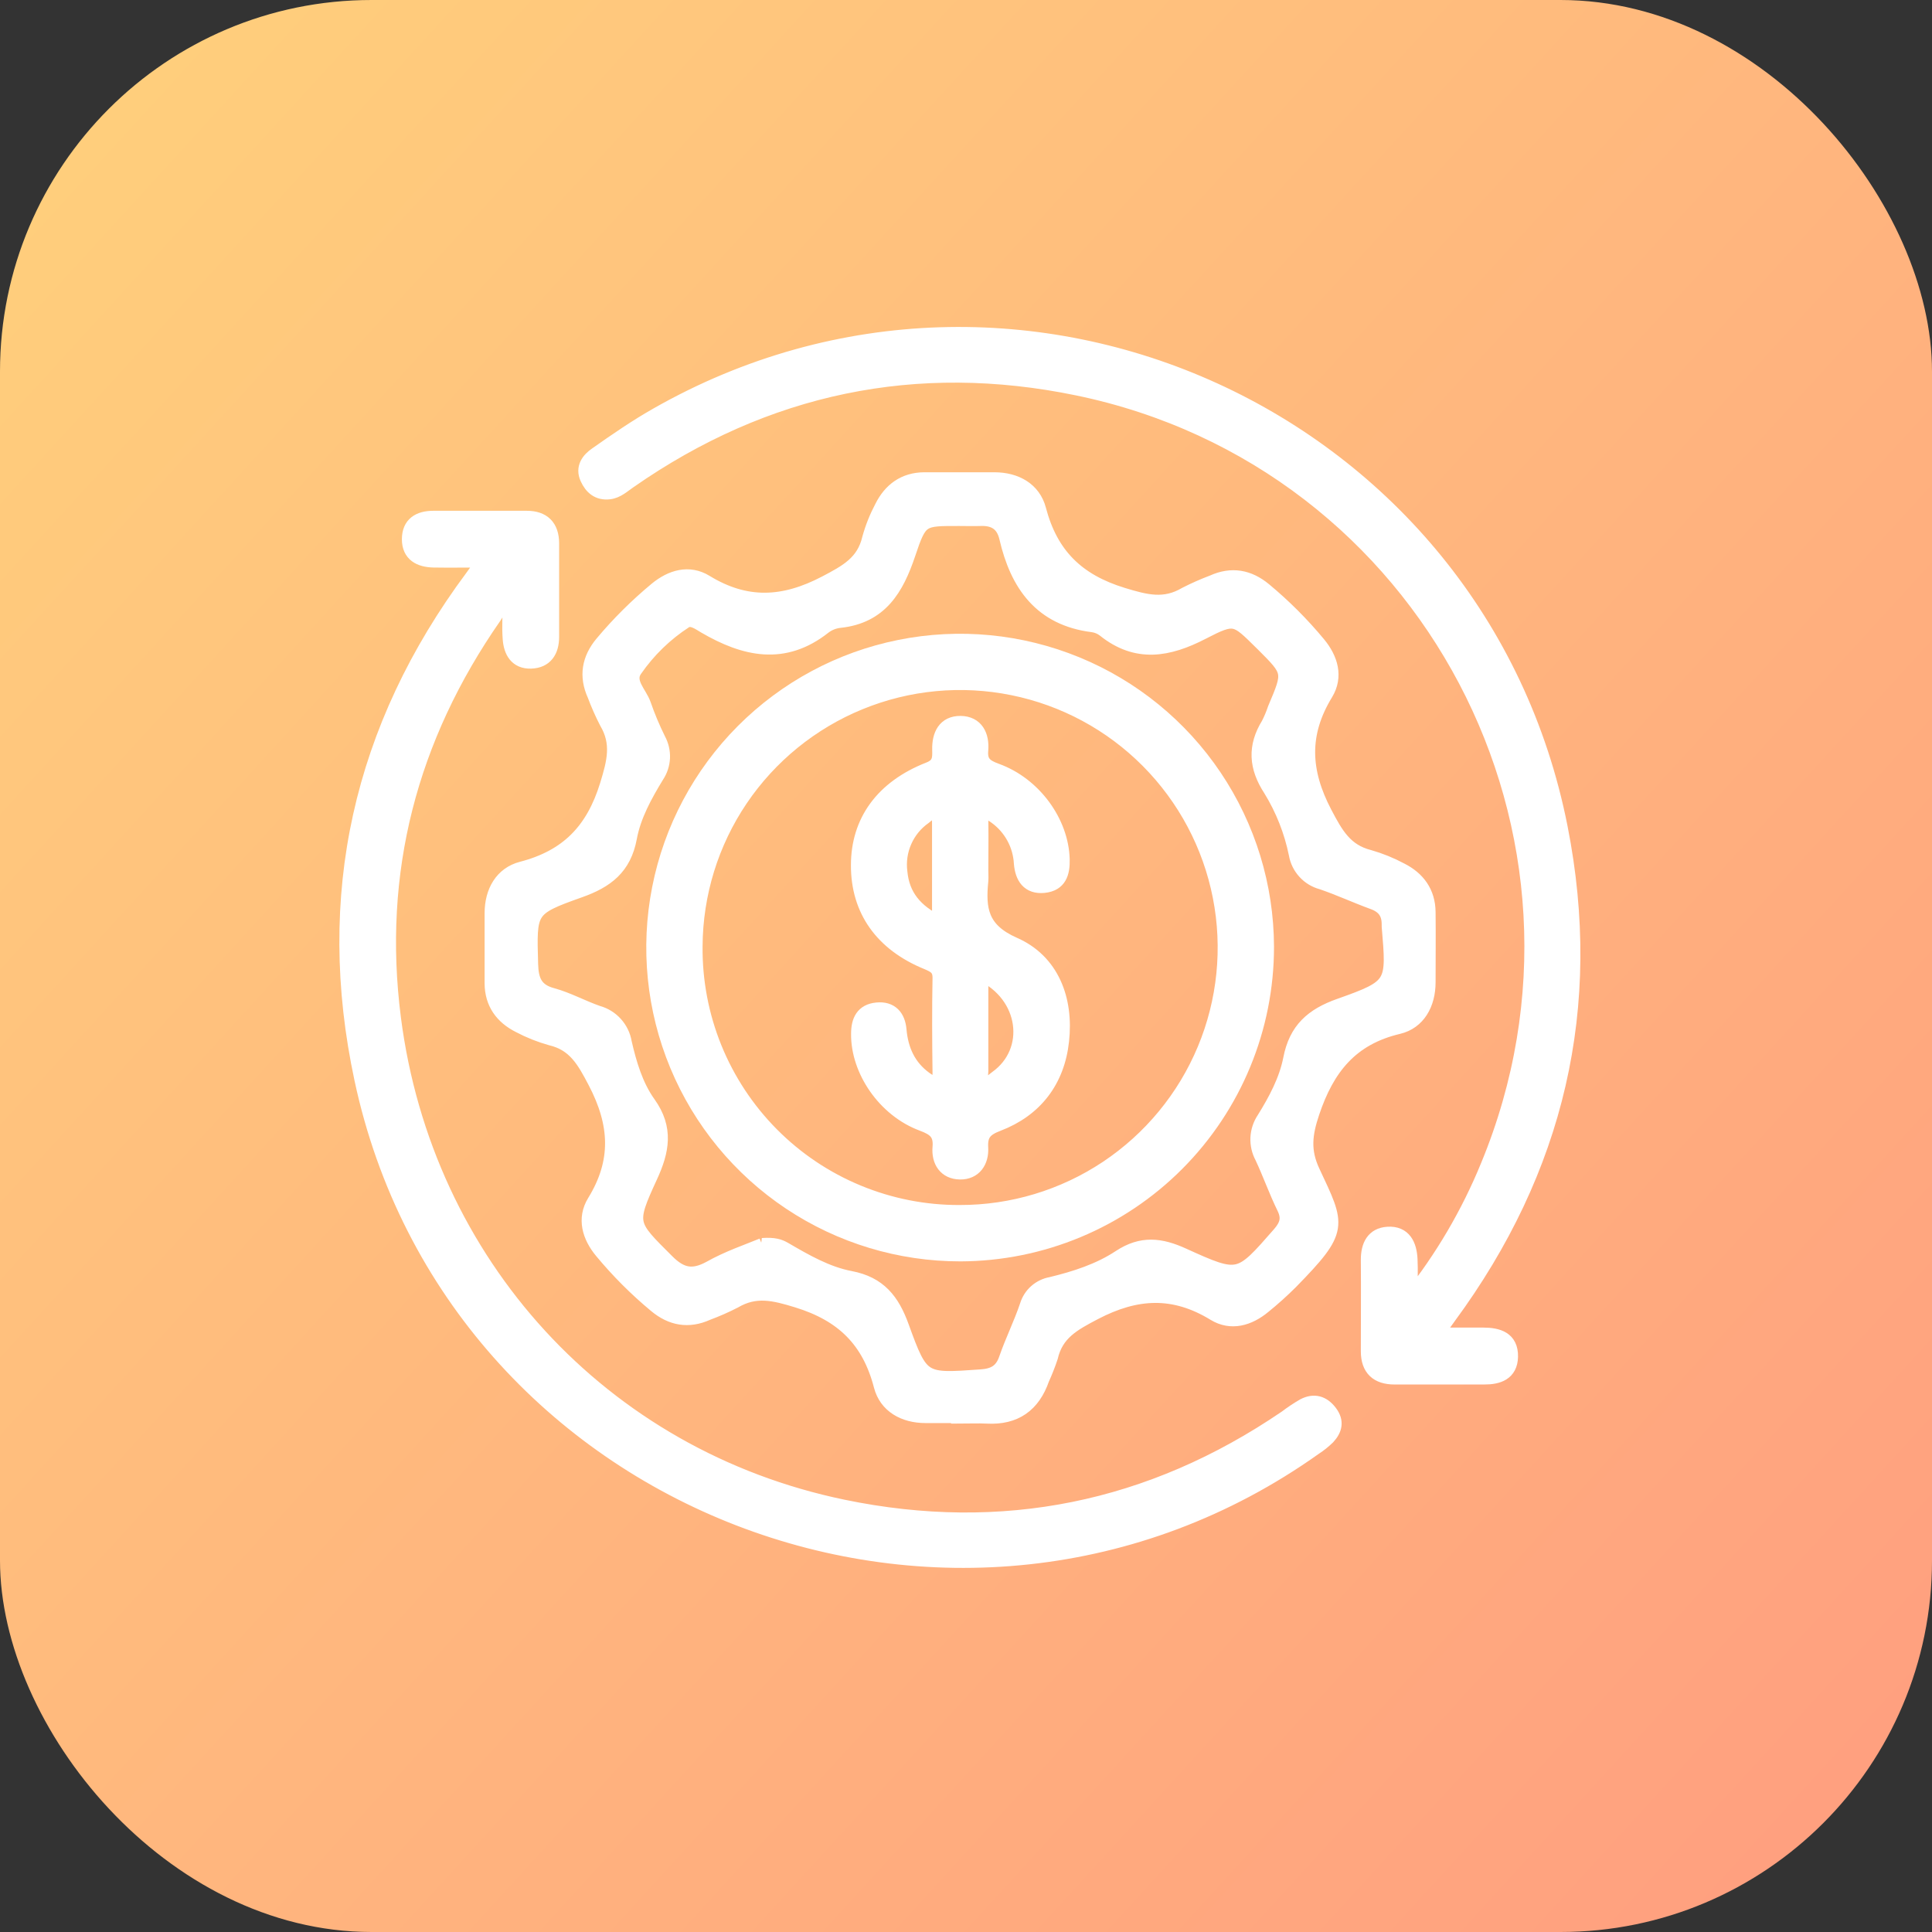
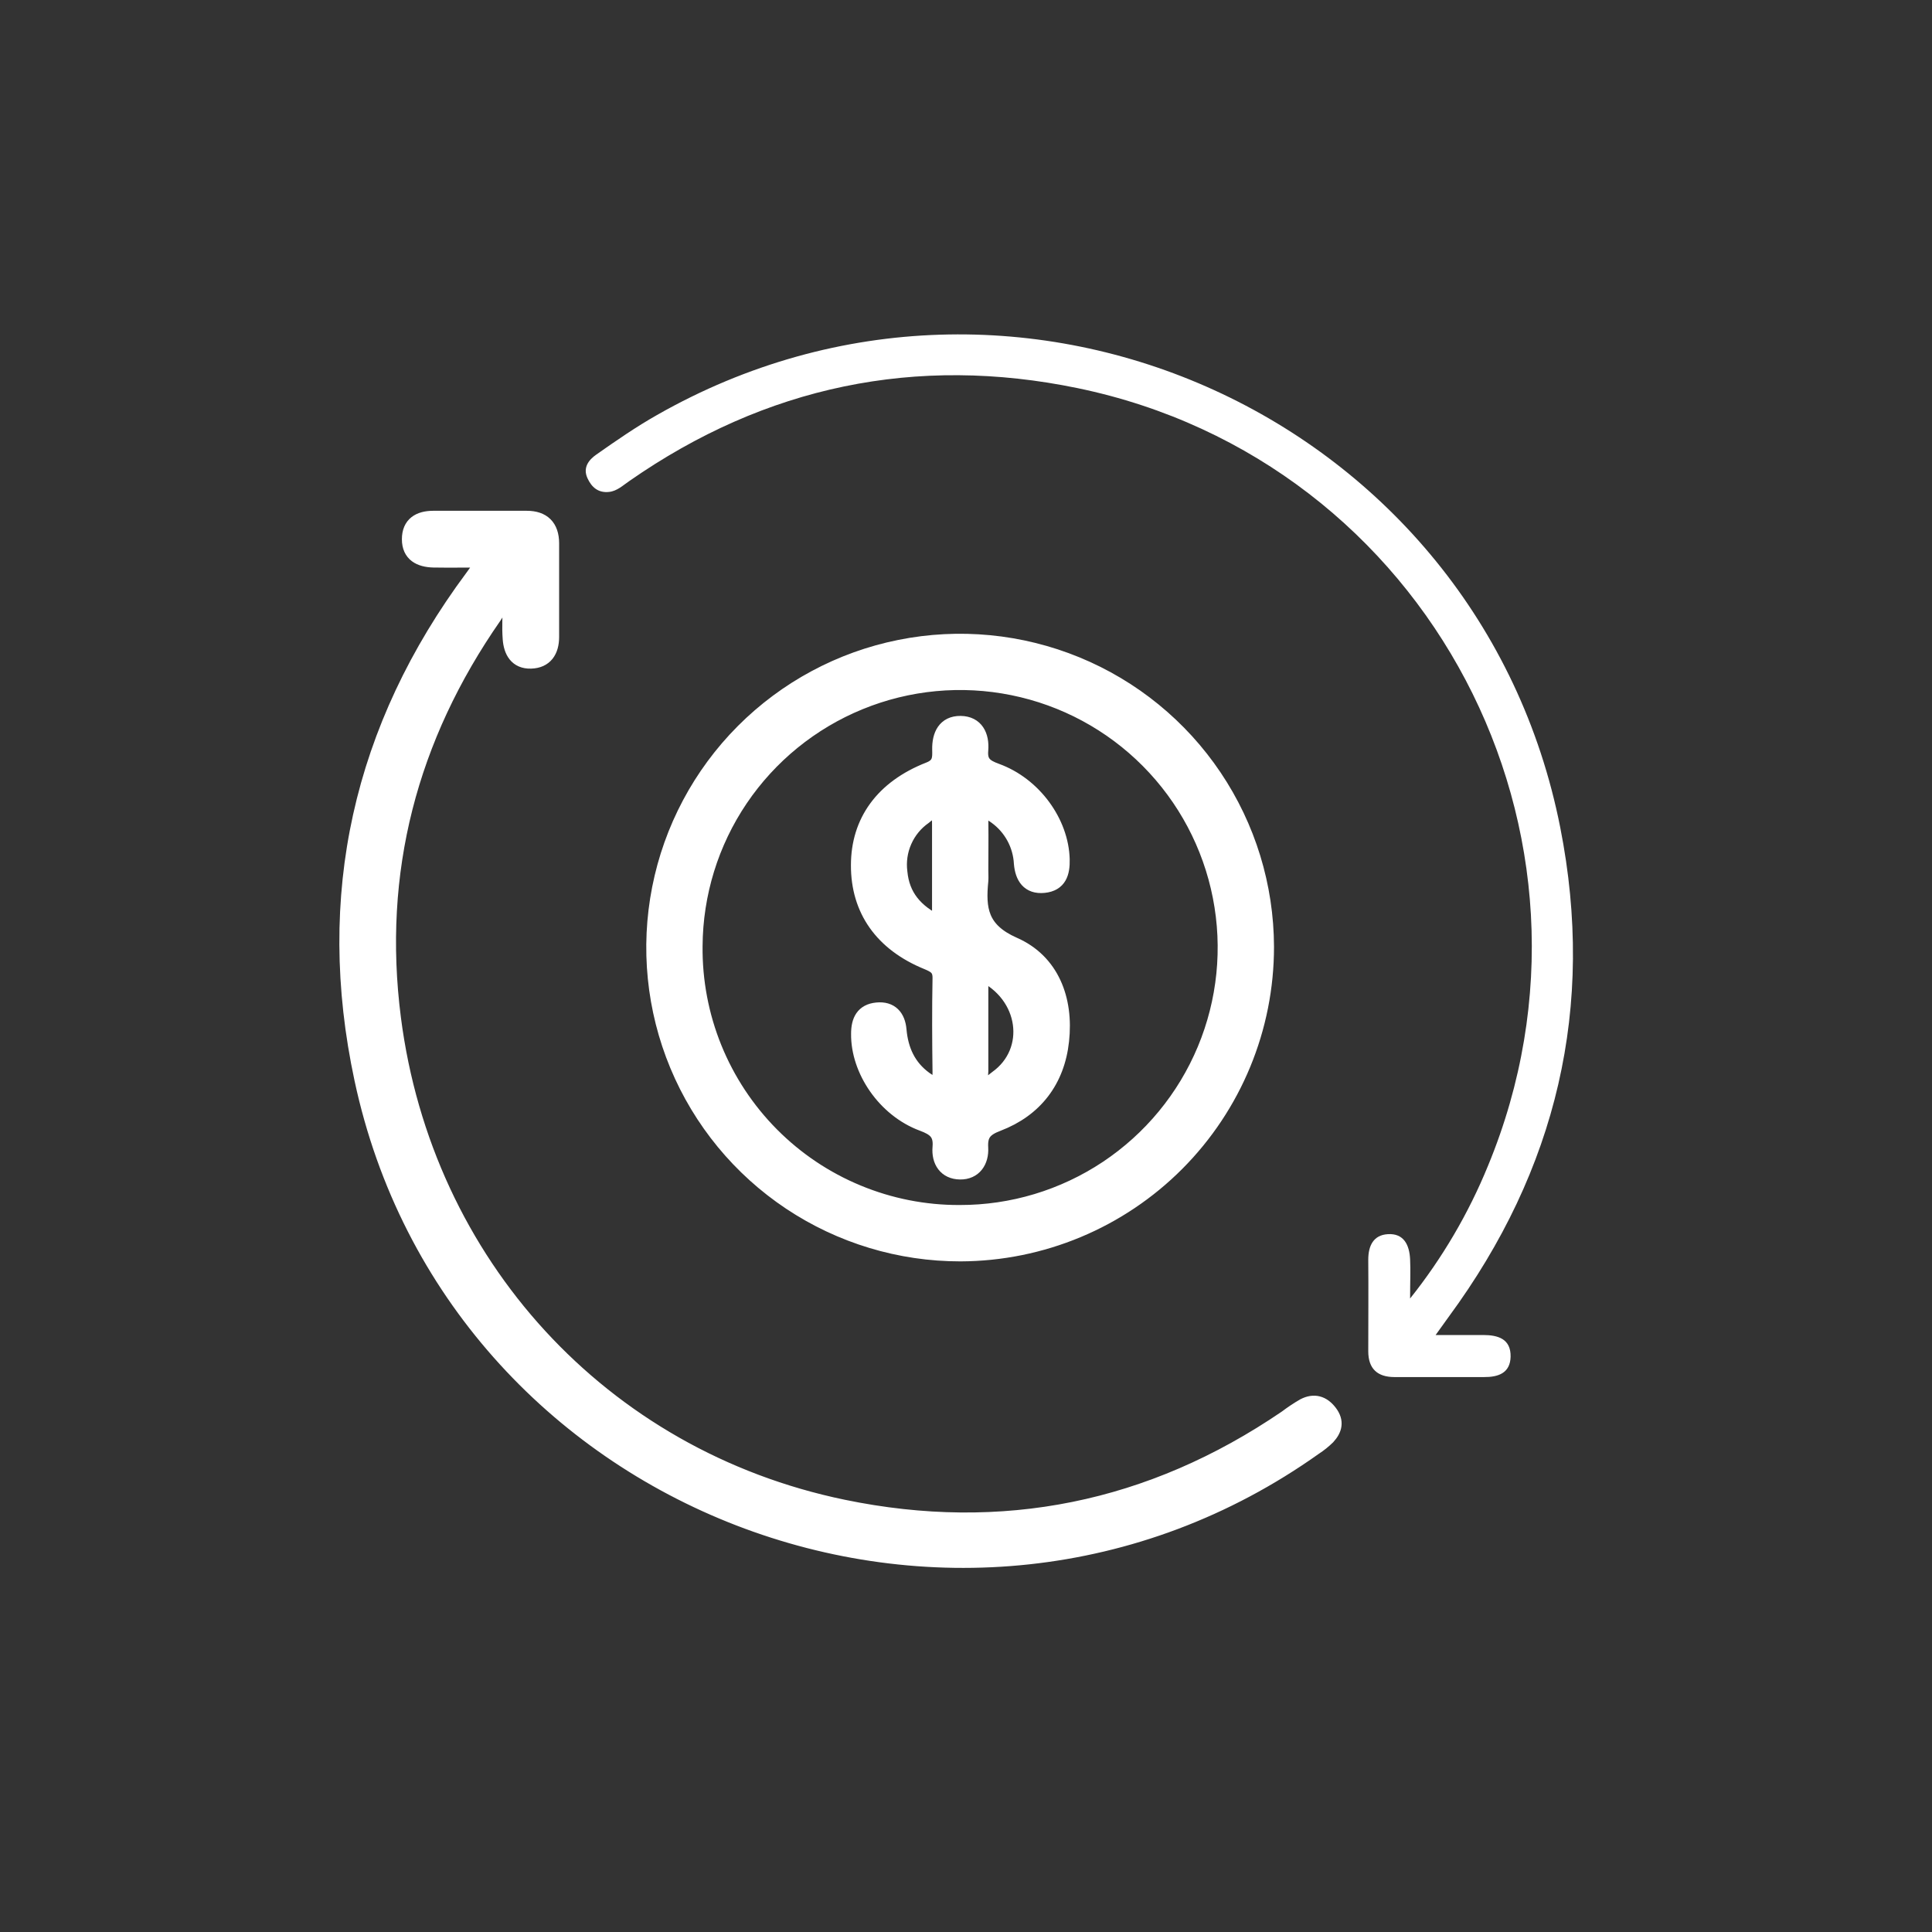
<svg xmlns="http://www.w3.org/2000/svg" width="52" height="52" viewBox="0 0 52 52" fill="none">
  <rect x="0" y="0" width="52" height="52" fill="#333333" stroke="none" />
-   <rect width="52" height="52" rx="10" fill="url(#paint0_linear_396_385)" />
  <mask id="path-2-outside-1_396_385" maskUnits="userSpaceOnUse" x="8.334" y="8" width="35" height="35" fill="black">
    <rect fill="white" x="8.334" y="8" width="35" height="35" />
    <path d="M25.828 38.102C25.522 38.102 25.216 38.102 24.912 38.102C24.329 38.102 23.855 37.83 23.717 37.3C23.399 36.073 22.686 35.374 21.46 34.997C20.834 34.805 20.337 34.68 19.764 35.017C19.528 35.138 19.285 35.245 19.037 35.337C18.531 35.566 18.071 35.482 17.652 35.132C17.123 34.693 16.637 34.206 16.198 33.677C15.866 33.276 15.726 32.798 16.001 32.349C16.671 31.261 16.614 30.25 16.025 29.122C15.725 28.549 15.476 28.091 14.825 27.938C14.531 27.856 14.247 27.742 13.978 27.6C13.52 27.371 13.247 27 13.243 26.469C13.243 25.839 13.243 25.209 13.243 24.581C13.243 23.997 13.515 23.526 14.044 23.389C15.274 23.069 15.968 22.358 16.346 21.127C16.538 20.501 16.667 20.004 16.329 19.433C16.207 19.195 16.099 18.951 16.006 18.702C15.777 18.196 15.859 17.736 16.209 17.316C16.649 16.79 17.137 16.305 17.665 15.867C18.066 15.535 18.543 15.394 18.992 15.669C20.08 16.335 21.092 16.285 22.22 15.694C22.793 15.393 23.251 15.148 23.404 14.494C23.485 14.201 23.598 13.918 23.741 13.649C23.97 13.191 24.341 12.916 24.873 12.911C25.503 12.911 26.133 12.911 26.762 12.911C27.346 12.911 27.817 13.183 27.956 13.713C28.278 14.937 28.987 15.638 30.216 16.015C30.842 16.206 31.339 16.337 31.912 15.999C32.149 15.878 32.393 15.77 32.643 15.676C33.148 15.447 33.608 15.53 34.029 15.879C34.557 16.317 35.044 16.804 35.482 17.333C35.815 17.734 35.955 18.211 35.682 18.661C35.018 19.748 35.063 20.759 35.656 21.888C35.958 22.461 36.207 22.912 36.856 23.075C37.149 23.159 37.432 23.274 37.701 23.418C38.159 23.647 38.434 24.02 38.439 24.549C38.446 25.179 38.439 25.808 38.439 26.438C38.439 27.02 38.167 27.507 37.637 27.632C36.358 27.934 35.718 28.74 35.315 29.943C35.118 30.53 35.066 30.974 35.327 31.533C36.014 33.004 36.128 33.08 34.736 34.504C34.506 34.733 34.265 34.95 34.013 35.154C33.613 35.487 33.135 35.627 32.686 35.352C31.598 34.687 30.587 34.736 29.457 35.327C28.884 35.628 28.426 35.873 28.274 36.528C28.208 36.727 28.131 36.921 28.045 37.111C27.801 37.813 27.32 38.157 26.569 38.117C26.322 38.104 26.073 38.117 25.826 38.117L25.828 38.102ZM20.518 33.521C20.84 33.5 20.976 33.547 21.114 33.627C21.676 33.954 22.252 34.287 22.885 34.407C23.662 34.555 24.014 35.008 24.269 35.713C24.802 37.186 24.835 37.167 26.404 37.057C26.748 37.033 26.966 36.92 27.084 36.575C27.251 36.091 27.483 35.628 27.646 35.143C27.69 34.997 27.773 34.866 27.887 34.765C28.001 34.664 28.141 34.596 28.291 34.57C28.942 34.412 29.587 34.206 30.141 33.839C30.73 33.451 31.238 33.513 31.845 33.79C33.355 34.477 33.361 34.449 34.439 33.217C34.638 32.988 34.708 32.794 34.566 32.503C34.348 32.059 34.183 31.587 33.974 31.142C33.888 30.983 33.847 30.804 33.855 30.623C33.864 30.443 33.922 30.268 34.023 30.118C34.336 29.615 34.623 29.078 34.736 28.505C34.888 27.715 35.323 27.333 36.062 27.072C37.534 26.551 37.521 26.499 37.388 24.93C37.387 24.911 37.387 24.892 37.388 24.873C37.388 24.567 37.248 24.384 36.958 24.279C36.494 24.11 36.041 23.899 35.575 23.741C35.401 23.695 35.243 23.599 35.122 23.466C35 23.333 34.919 23.168 34.888 22.99C34.763 22.373 34.53 21.782 34.2 21.246C33.81 20.65 33.773 20.095 34.144 19.494C34.213 19.359 34.272 19.218 34.32 19.074C34.741 18.082 34.741 18.082 33.994 17.336L33.953 17.296C33.257 16.608 33.231 16.564 32.362 17.014C31.446 17.488 30.593 17.644 29.727 16.95C29.636 16.879 29.528 16.833 29.413 16.817C28.023 16.644 27.386 15.729 27.095 14.474C27.008 14.095 26.766 13.943 26.392 13.957C26.202 13.964 26.01 13.957 25.819 13.957C24.805 13.957 24.764 13.943 24.444 14.9C24.129 15.838 23.696 16.584 22.602 16.7C22.449 16.716 22.303 16.774 22.18 16.866C21.102 17.721 20.042 17.475 18.972 16.851C18.817 16.76 18.613 16.604 18.44 16.712C17.91 17.055 17.453 17.499 17.093 18.017C16.853 18.348 17.214 18.652 17.322 18.961C17.434 19.285 17.567 19.601 17.719 19.908C17.801 20.059 17.84 20.229 17.833 20.4C17.825 20.572 17.77 20.738 17.675 20.88C17.357 21.401 17.053 21.952 16.943 22.547C16.795 23.348 16.322 23.706 15.595 23.963C14.221 24.451 14.243 24.488 14.284 25.953C14.296 26.378 14.399 26.668 14.866 26.791C15.285 26.906 15.676 27.124 16.089 27.267C16.272 27.317 16.436 27.419 16.563 27.56C16.69 27.701 16.774 27.875 16.805 28.062C16.936 28.635 17.111 29.225 17.451 29.7C17.935 30.376 17.816 30.977 17.498 31.666C16.904 32.957 16.95 32.952 17.956 33.956C18.331 34.33 18.644 34.388 19.102 34.142C19.598 33.861 20.142 33.68 20.521 33.522L20.518 33.521Z" />
    <path d="M13.041 15.075C12.505 15.075 12.087 15.082 11.667 15.075C11.303 15.066 11.017 14.924 11.017 14.514C11.017 14.104 11.284 13.949 11.659 13.948C12.498 13.948 13.339 13.948 14.179 13.948C14.615 13.948 14.848 14.177 14.849 14.623C14.849 15.462 14.849 16.303 14.849 17.142C14.849 17.523 14.677 17.785 14.29 17.796C13.903 17.808 13.755 17.529 13.73 17.195C13.704 16.86 13.73 16.55 13.73 16.212C13.456 16.235 13.404 16.448 13.306 16.589C11.033 19.853 10.085 23.461 10.592 27.411C11.44 34.004 16.196 39.216 22.692 40.561C26.979 41.449 30.981 40.635 34.616 38.156C34.768 38.041 34.927 37.934 35.092 37.839C35.367 37.696 35.604 37.763 35.794 38.013C35.984 38.262 35.923 38.479 35.738 38.68C35.629 38.787 35.51 38.882 35.382 38.965C25.802 45.779 12.197 40.538 9.738 29.046C8.684 24.122 9.696 19.594 12.716 15.532C12.802 15.418 12.884 15.295 13.041 15.075Z" />
    <path d="M38.64 35.932H39.918C40.319 35.932 40.668 36.035 40.658 36.517C40.647 36.958 40.325 37.067 39.939 37.064C39.138 37.064 38.336 37.064 37.534 37.064C37.076 37.064 36.826 36.842 36.827 36.367C36.827 35.546 36.834 34.726 36.827 33.906C36.827 33.528 36.967 33.242 37.351 33.218C37.787 33.189 37.935 33.513 37.953 33.893C37.968 34.187 37.953 34.483 37.953 34.949C38.819 33.864 39.525 32.661 40.05 31.377C43.731 22.471 38.447 12.401 29.005 10.447C24.659 9.548 20.605 10.392 16.94 12.946C16.77 13.06 16.614 13.216 16.394 13.24C16.103 13.272 15.924 13.116 15.812 12.871C15.68 12.584 15.849 12.375 16.05 12.235C16.585 11.859 17.122 11.488 17.68 11.172C27.443 5.607 39.817 11.248 41.994 22.271C42.947 27.096 41.901 31.489 38.993 35.441C38.896 35.574 38.801 35.708 38.64 35.932Z" />
    <path d="M25.851 33.75C24.221 33.752 22.626 33.27 21.269 32.366C19.912 31.462 18.854 30.177 18.227 28.671C17.601 27.166 17.435 25.509 17.75 23.91C18.065 22.31 18.848 20.84 19.998 19.685C21.149 18.53 22.616 17.741 24.215 17.42C25.813 17.098 27.471 17.258 28.979 17.878C30.487 18.498 31.778 19.551 32.687 20.904C33.597 22.257 34.085 23.849 34.09 25.48C34.092 27.668 33.225 29.768 31.681 31.318C30.136 32.869 28.04 33.743 25.851 33.75ZM25.831 32.633C27.24 32.636 28.618 32.22 29.792 31.44C30.965 30.659 31.881 29.549 32.424 28.248C32.967 26.948 33.112 25.515 32.841 24.133C32.57 22.75 31.895 21.478 30.902 20.478C29.909 19.478 28.642 18.795 27.261 18.515C25.879 18.234 24.446 18.369 23.142 18.903C21.837 19.437 20.72 20.345 19.931 21.512C19.142 22.68 18.718 24.056 18.71 25.465C18.7 26.405 18.877 27.337 19.23 28.208C19.584 29.079 20.107 29.871 20.769 30.538C21.431 31.205 22.22 31.734 23.088 32.093C23.957 32.453 24.888 32.637 25.828 32.633H25.831Z" />
    <path d="M26.401 23.418C26.401 23.513 26.408 23.611 26.401 23.705C26.325 24.466 26.393 25.027 27.286 25.422C28.308 25.869 28.698 26.895 28.574 28.014C28.459 29.084 27.863 29.865 26.856 30.249C26.499 30.384 26.377 30.535 26.398 30.895C26.418 31.254 26.226 31.552 25.84 31.546C25.454 31.541 25.267 31.253 25.299 30.879C25.331 30.504 25.166 30.37 24.825 30.244C23.813 29.869 23.095 28.806 23.107 27.824C23.107 27.471 23.228 27.218 23.602 27.182C23.977 27.145 24.168 27.365 24.199 27.72C24.247 28.261 24.45 28.714 24.898 29.039C25.14 29.215 25.305 29.252 25.299 28.853C25.288 28.013 25.283 27.172 25.299 26.333C25.305 26.062 25.172 25.989 24.955 25.898C23.739 25.403 23.099 24.49 23.103 23.287C23.103 22.11 23.756 21.2 25 20.712C25.3 20.597 25.296 20.41 25.29 20.179C25.281 19.783 25.433 19.465 25.853 19.469C26.274 19.474 26.432 19.8 26.399 20.192C26.37 20.521 26.513 20.636 26.817 20.746C27.84 21.117 28.566 22.138 28.591 23.131C28.6 23.497 28.512 23.791 28.099 23.833C27.685 23.875 27.52 23.604 27.489 23.24C27.476 22.991 27.408 22.75 27.289 22.532C27.17 22.313 27.003 22.125 26.802 21.98C26.561 21.802 26.391 21.765 26.402 22.164C26.408 22.579 26.401 22.999 26.401 23.418ZM25.286 24.851C25.286 23.892 25.286 23.041 25.286 22.191C25.286 22.083 25.286 21.932 25.222 21.879C25.095 21.776 24.975 21.912 24.879 21.987C24.644 22.151 24.458 22.377 24.343 22.64C24.227 22.902 24.186 23.191 24.223 23.476C24.283 24.103 24.623 24.537 25.284 24.851H25.286ZM26.401 26.196C26.401 27.112 26.401 27.968 26.401 28.83C26.401 28.936 26.355 29.077 26.472 29.14C26.617 29.22 26.723 29.086 26.825 29.014C27.837 28.291 27.646 26.774 26.401 26.196Z" />
  </mask>
-   <path d="M25.828 38.102C25.522 38.102 25.216 38.102 24.912 38.102C24.329 38.102 23.855 37.83 23.717 37.3C23.399 36.073 22.686 35.374 21.46 34.997C20.834 34.805 20.337 34.68 19.764 35.017C19.528 35.138 19.285 35.245 19.037 35.337C18.531 35.566 18.071 35.482 17.652 35.132C17.123 34.693 16.637 34.206 16.198 33.677C15.866 33.276 15.726 32.798 16.001 32.349C16.671 31.261 16.614 30.25 16.025 29.122C15.725 28.549 15.476 28.091 14.825 27.938C14.531 27.856 14.247 27.742 13.978 27.6C13.52 27.371 13.247 27 13.243 26.469C13.243 25.839 13.243 25.209 13.243 24.581C13.243 23.997 13.515 23.526 14.044 23.389C15.274 23.069 15.968 22.358 16.346 21.127C16.538 20.501 16.667 20.004 16.329 19.433C16.207 19.195 16.099 18.951 16.006 18.702C15.777 18.196 15.859 17.736 16.209 17.316C16.649 16.79 17.137 16.305 17.665 15.867C18.066 15.535 18.543 15.394 18.992 15.669C20.08 16.335 21.092 16.285 22.22 15.694C22.793 15.393 23.251 15.148 23.404 14.494C23.485 14.201 23.598 13.918 23.741 13.649C23.97 13.191 24.341 12.916 24.873 12.911C25.503 12.911 26.133 12.911 26.762 12.911C27.346 12.911 27.817 13.183 27.956 13.713C28.278 14.937 28.987 15.638 30.216 16.015C30.842 16.206 31.339 16.337 31.912 15.999C32.149 15.878 32.393 15.77 32.643 15.676C33.148 15.447 33.608 15.53 34.029 15.879C34.557 16.317 35.044 16.804 35.482 17.333C35.815 17.734 35.955 18.211 35.682 18.661C35.018 19.748 35.063 20.759 35.656 21.888C35.958 22.461 36.207 22.912 36.856 23.075C37.149 23.159 37.432 23.274 37.701 23.418C38.159 23.647 38.434 24.02 38.439 24.549C38.446 25.179 38.439 25.808 38.439 26.438C38.439 27.02 38.167 27.507 37.637 27.632C36.358 27.934 35.718 28.74 35.315 29.943C35.118 30.53 35.066 30.974 35.327 31.533C36.014 33.004 36.128 33.08 34.736 34.504C34.506 34.733 34.265 34.95 34.013 35.154C33.613 35.487 33.135 35.627 32.686 35.352C31.598 34.687 30.587 34.736 29.457 35.327C28.884 35.628 28.426 35.873 28.274 36.528C28.208 36.727 28.131 36.921 28.045 37.111C27.801 37.813 27.32 38.157 26.569 38.117C26.322 38.104 26.073 38.117 25.826 38.117L25.828 38.102ZM20.518 33.521C20.84 33.5 20.976 33.547 21.114 33.627C21.676 33.954 22.252 34.287 22.885 34.407C23.662 34.555 24.014 35.008 24.269 35.713C24.802 37.186 24.835 37.167 26.404 37.057C26.748 37.033 26.966 36.92 27.084 36.575C27.251 36.091 27.483 35.628 27.646 35.143C27.69 34.997 27.773 34.866 27.887 34.765C28.001 34.664 28.141 34.596 28.291 34.57C28.942 34.412 29.587 34.206 30.141 33.839C30.73 33.451 31.238 33.513 31.845 33.79C33.355 34.477 33.361 34.449 34.439 33.217C34.638 32.988 34.708 32.794 34.566 32.503C34.348 32.059 34.183 31.587 33.974 31.142C33.888 30.983 33.847 30.804 33.855 30.623C33.864 30.443 33.922 30.268 34.023 30.118C34.336 29.615 34.623 29.078 34.736 28.505C34.888 27.715 35.323 27.333 36.062 27.072C37.534 26.551 37.521 26.499 37.388 24.93C37.387 24.911 37.387 24.892 37.388 24.873C37.388 24.567 37.248 24.384 36.958 24.279C36.494 24.11 36.041 23.899 35.575 23.741C35.401 23.695 35.243 23.599 35.122 23.466C35 23.333 34.919 23.168 34.888 22.99C34.763 22.373 34.53 21.782 34.2 21.246C33.81 20.65 33.773 20.095 34.144 19.494C34.213 19.359 34.272 19.218 34.32 19.074C34.741 18.082 34.741 18.082 33.994 17.336L33.953 17.296C33.257 16.608 33.231 16.564 32.362 17.014C31.446 17.488 30.593 17.644 29.727 16.95C29.636 16.879 29.528 16.833 29.413 16.817C28.023 16.644 27.386 15.729 27.095 14.474C27.008 14.095 26.766 13.943 26.392 13.957C26.202 13.964 26.01 13.957 25.819 13.957C24.805 13.957 24.764 13.943 24.444 14.9C24.129 15.838 23.696 16.584 22.602 16.7C22.449 16.716 22.303 16.774 22.18 16.866C21.102 17.721 20.042 17.475 18.972 16.851C18.817 16.76 18.613 16.604 18.44 16.712C17.91 17.055 17.453 17.499 17.093 18.017C16.853 18.348 17.214 18.652 17.322 18.961C17.434 19.285 17.567 19.601 17.719 19.908C17.801 20.059 17.84 20.229 17.833 20.4C17.825 20.572 17.77 20.738 17.675 20.88C17.357 21.401 17.053 21.952 16.943 22.547C16.795 23.348 16.322 23.706 15.595 23.963C14.221 24.451 14.243 24.488 14.284 25.953C14.296 26.378 14.399 26.668 14.866 26.791C15.285 26.906 15.676 27.124 16.089 27.267C16.272 27.317 16.436 27.419 16.563 27.56C16.69 27.701 16.774 27.875 16.805 28.062C16.936 28.635 17.111 29.225 17.451 29.7C17.935 30.376 17.816 30.977 17.498 31.666C16.904 32.957 16.95 32.952 17.956 33.956C18.331 34.33 18.644 34.388 19.102 34.142C19.598 33.861 20.142 33.68 20.521 33.522L20.518 33.521Z" fill="white" />
  <path d="M13.041 15.075C12.505 15.075 12.087 15.082 11.667 15.075C11.303 15.066 11.017 14.924 11.017 14.514C11.017 14.104 11.284 13.949 11.659 13.948C12.498 13.948 13.339 13.948 14.179 13.948C14.615 13.948 14.848 14.177 14.849 14.623C14.849 15.462 14.849 16.303 14.849 17.142C14.849 17.523 14.677 17.785 14.29 17.796C13.903 17.808 13.755 17.529 13.73 17.195C13.704 16.86 13.73 16.55 13.73 16.212C13.456 16.235 13.404 16.448 13.306 16.589C11.033 19.853 10.085 23.461 10.592 27.411C11.44 34.004 16.196 39.216 22.692 40.561C26.979 41.449 30.981 40.635 34.616 38.156C34.768 38.041 34.927 37.934 35.092 37.839C35.367 37.696 35.604 37.763 35.794 38.013C35.984 38.262 35.923 38.479 35.738 38.68C35.629 38.787 35.51 38.882 35.382 38.965C25.802 45.779 12.197 40.538 9.738 29.046C8.684 24.122 9.696 19.594 12.716 15.532C12.802 15.418 12.884 15.295 13.041 15.075Z" fill="white" />
  <path d="M38.64 35.932H39.918C40.319 35.932 40.668 36.035 40.658 36.517C40.647 36.958 40.325 37.067 39.939 37.064C39.138 37.064 38.336 37.064 37.534 37.064C37.076 37.064 36.826 36.842 36.827 36.367C36.827 35.546 36.834 34.726 36.827 33.906C36.827 33.528 36.967 33.242 37.351 33.218C37.787 33.189 37.935 33.513 37.953 33.893C37.968 34.187 37.953 34.483 37.953 34.949C38.819 33.864 39.525 32.661 40.05 31.377C43.731 22.471 38.447 12.401 29.005 10.447C24.659 9.548 20.605 10.392 16.94 12.946C16.77 13.06 16.614 13.216 16.394 13.24C16.103 13.272 15.924 13.116 15.812 12.871C15.68 12.584 15.849 12.375 16.05 12.235C16.585 11.859 17.122 11.488 17.68 11.172C27.443 5.607 39.817 11.248 41.994 22.271C42.947 27.096 41.901 31.489 38.993 35.441C38.896 35.574 38.801 35.708 38.64 35.932Z" fill="white" />
  <path d="M25.851 33.75C24.221 33.752 22.626 33.27 21.269 32.366C19.912 31.462 18.854 30.177 18.227 28.671C17.601 27.166 17.435 25.509 17.75 23.91C18.065 22.31 18.848 20.84 19.998 19.685C21.149 18.53 22.616 17.741 24.215 17.42C25.813 17.098 27.471 17.258 28.979 17.878C30.487 18.498 31.778 19.551 32.687 20.904C33.597 22.257 34.085 23.849 34.09 25.48C34.092 27.668 33.225 29.768 31.681 31.318C30.136 32.869 28.04 33.743 25.851 33.75ZM25.831 32.633C27.24 32.636 28.618 32.22 29.792 31.44C30.965 30.659 31.881 29.549 32.424 28.248C32.967 26.948 33.112 25.515 32.841 24.133C32.57 22.75 31.895 21.478 30.902 20.478C29.909 19.478 28.642 18.795 27.261 18.515C25.879 18.234 24.446 18.369 23.142 18.903C21.837 19.437 20.72 20.345 19.931 21.512C19.142 22.68 18.718 24.056 18.71 25.465C18.7 26.405 18.877 27.337 19.23 28.208C19.584 29.079 20.107 29.871 20.769 30.538C21.431 31.205 22.22 31.734 23.088 32.093C23.957 32.453 24.888 32.637 25.828 32.633H25.831Z" fill="white" />
  <path d="M26.401 23.418C26.401 23.513 26.408 23.611 26.401 23.705C26.325 24.466 26.393 25.027 27.286 25.422C28.308 25.869 28.698 26.895 28.574 28.014C28.459 29.084 27.863 29.865 26.856 30.249C26.499 30.384 26.377 30.535 26.398 30.895C26.418 31.254 26.226 31.552 25.84 31.546C25.454 31.541 25.267 31.253 25.299 30.879C25.331 30.504 25.166 30.37 24.825 30.244C23.813 29.869 23.095 28.806 23.107 27.824C23.107 27.471 23.228 27.218 23.602 27.182C23.977 27.145 24.168 27.365 24.199 27.72C24.247 28.261 24.45 28.714 24.898 29.039C25.14 29.215 25.305 29.252 25.299 28.853C25.288 28.013 25.283 27.172 25.299 26.333C25.305 26.062 25.172 25.989 24.955 25.898C23.739 25.403 23.099 24.49 23.103 23.287C23.103 22.11 23.756 21.2 25 20.712C25.3 20.597 25.296 20.41 25.29 20.179C25.281 19.783 25.433 19.465 25.853 19.469C26.274 19.474 26.432 19.8 26.399 20.192C26.37 20.521 26.513 20.636 26.817 20.746C27.84 21.117 28.566 22.138 28.591 23.131C28.6 23.497 28.512 23.791 28.099 23.833C27.685 23.875 27.52 23.604 27.489 23.24C27.476 22.991 27.408 22.75 27.289 22.532C27.17 22.313 27.003 22.125 26.802 21.98C26.561 21.802 26.391 21.765 26.402 22.164C26.408 22.579 26.401 22.999 26.401 23.418ZM25.286 24.851C25.286 23.892 25.286 23.041 25.286 22.191C25.286 22.083 25.286 21.932 25.222 21.879C25.095 21.776 24.975 21.912 24.879 21.987C24.644 22.151 24.458 22.377 24.343 22.64C24.227 22.902 24.186 23.191 24.223 23.476C24.283 24.103 24.623 24.537 25.284 24.851H25.286ZM26.401 26.196C26.401 27.112 26.401 27.968 26.401 28.83C26.401 28.936 26.355 29.077 26.472 29.14C26.617 29.22 26.723 29.086 26.825 29.014C27.837 28.291 27.646 26.774 26.401 26.196Z" fill="white" />
-   <path d="M25.828 38.102C25.522 38.102 25.216 38.102 24.912 38.102C24.329 38.102 23.855 37.83 23.717 37.3C23.399 36.073 22.686 35.374 21.46 34.997C20.834 34.805 20.337 34.68 19.764 35.017C19.528 35.138 19.285 35.245 19.037 35.337C18.531 35.566 18.071 35.482 17.652 35.132C17.123 34.693 16.637 34.206 16.198 33.677C15.866 33.276 15.726 32.798 16.001 32.349C16.671 31.261 16.614 30.25 16.025 29.122C15.725 28.549 15.476 28.091 14.825 27.938C14.531 27.856 14.247 27.742 13.978 27.6C13.52 27.371 13.247 27 13.243 26.469C13.243 25.839 13.243 25.209 13.243 24.581C13.243 23.997 13.515 23.526 14.044 23.389C15.274 23.069 15.968 22.358 16.346 21.127C16.538 20.501 16.667 20.004 16.329 19.433C16.207 19.195 16.099 18.951 16.006 18.702C15.777 18.196 15.859 17.736 16.209 17.316C16.649 16.79 17.137 16.305 17.665 15.867C18.066 15.535 18.543 15.394 18.992 15.669C20.08 16.335 21.092 16.285 22.22 15.694C22.793 15.393 23.251 15.148 23.404 14.494C23.485 14.201 23.598 13.918 23.741 13.649C23.97 13.191 24.341 12.916 24.873 12.911C25.503 12.911 26.133 12.911 26.762 12.911C27.346 12.911 27.817 13.183 27.956 13.713C28.278 14.937 28.987 15.638 30.216 16.015C30.842 16.206 31.339 16.337 31.912 15.999C32.149 15.878 32.393 15.77 32.643 15.676C33.148 15.447 33.608 15.53 34.029 15.879C34.557 16.317 35.044 16.804 35.482 17.333C35.815 17.734 35.955 18.211 35.682 18.661C35.018 19.748 35.063 20.759 35.656 21.888C35.958 22.461 36.207 22.912 36.856 23.075C37.149 23.159 37.432 23.274 37.701 23.418C38.159 23.647 38.434 24.02 38.439 24.549C38.446 25.179 38.439 25.808 38.439 26.438C38.439 27.02 38.167 27.507 37.637 27.632C36.358 27.934 35.718 28.74 35.315 29.943C35.118 30.53 35.066 30.974 35.327 31.533C36.014 33.004 36.128 33.08 34.736 34.504C34.506 34.733 34.265 34.95 34.013 35.154C33.613 35.487 33.135 35.627 32.686 35.352C31.598 34.687 30.587 34.736 29.457 35.327C28.884 35.628 28.426 35.873 28.274 36.528C28.208 36.727 28.131 36.921 28.045 37.111C27.801 37.813 27.32 38.157 26.569 38.117C26.322 38.104 26.073 38.117 25.826 38.117L25.828 38.102ZM20.518 33.521C20.84 33.5 20.976 33.547 21.114 33.627C21.676 33.954 22.252 34.287 22.885 34.407C23.662 34.555 24.014 35.008 24.269 35.713C24.802 37.186 24.835 37.167 26.404 37.057C26.748 37.033 26.966 36.92 27.084 36.575C27.251 36.091 27.483 35.628 27.646 35.143C27.69 34.997 27.773 34.866 27.887 34.765C28.001 34.664 28.141 34.596 28.291 34.57C28.942 34.412 29.587 34.206 30.141 33.839C30.73 33.451 31.238 33.513 31.845 33.79C33.355 34.477 33.361 34.449 34.439 33.217C34.638 32.988 34.708 32.794 34.566 32.503C34.348 32.059 34.183 31.587 33.974 31.142C33.888 30.983 33.847 30.804 33.855 30.623C33.864 30.443 33.922 30.268 34.023 30.118C34.336 29.615 34.623 29.078 34.736 28.505C34.888 27.715 35.323 27.333 36.062 27.072C37.534 26.551 37.521 26.499 37.388 24.93C37.387 24.911 37.387 24.892 37.388 24.873C37.388 24.567 37.248 24.384 36.958 24.279C36.494 24.11 36.041 23.899 35.575 23.741C35.401 23.695 35.243 23.599 35.122 23.466C35 23.333 34.919 23.168 34.888 22.99C34.763 22.373 34.53 21.782 34.2 21.246C33.81 20.65 33.773 20.095 34.144 19.494C34.213 19.359 34.272 19.218 34.32 19.074C34.741 18.082 34.741 18.082 33.994 17.336L33.953 17.296C33.257 16.608 33.231 16.564 32.362 17.014C31.446 17.488 30.593 17.644 29.727 16.95C29.636 16.879 29.528 16.833 29.413 16.817C28.023 16.644 27.386 15.729 27.095 14.474C27.008 14.095 26.766 13.943 26.392 13.957C26.202 13.964 26.01 13.957 25.819 13.957C24.805 13.957 24.764 13.943 24.444 14.9C24.129 15.838 23.696 16.584 22.602 16.7C22.449 16.716 22.303 16.774 22.18 16.866C21.102 17.721 20.042 17.475 18.972 16.851C18.817 16.76 18.613 16.604 18.44 16.712C17.91 17.055 17.453 17.499 17.093 18.017C16.853 18.348 17.214 18.652 17.322 18.961C17.434 19.285 17.567 19.601 17.719 19.908C17.801 20.059 17.84 20.229 17.833 20.4C17.825 20.572 17.77 20.738 17.675 20.88C17.357 21.401 17.053 21.952 16.943 22.547C16.795 23.348 16.322 23.706 15.595 23.963C14.221 24.451 14.243 24.488 14.284 25.953C14.296 26.378 14.399 26.668 14.866 26.791C15.285 26.906 15.676 27.124 16.089 27.267C16.272 27.317 16.436 27.419 16.563 27.56C16.69 27.701 16.774 27.875 16.805 28.062C16.936 28.635 17.111 29.225 17.451 29.7C17.935 30.376 17.816 30.977 17.498 31.666C16.904 32.957 16.95 32.952 17.956 33.956C18.331 34.33 18.644 34.388 19.102 34.142C19.598 33.861 20.142 33.68 20.521 33.522L20.518 33.521Z" stroke="white" stroke-width="0.4" mask="url(#path-2-outside-1_396_385)" />
  <path d="M13.041 15.075C12.505 15.075 12.087 15.082 11.667 15.075C11.303 15.066 11.017 14.924 11.017 14.514C11.017 14.104 11.284 13.949 11.659 13.948C12.498 13.948 13.339 13.948 14.179 13.948C14.615 13.948 14.848 14.177 14.849 14.623C14.849 15.462 14.849 16.303 14.849 17.142C14.849 17.523 14.677 17.785 14.29 17.796C13.903 17.808 13.755 17.529 13.73 17.195C13.704 16.86 13.73 16.55 13.73 16.212C13.456 16.235 13.404 16.448 13.306 16.589C11.033 19.853 10.085 23.461 10.592 27.411C11.44 34.004 16.196 39.216 22.692 40.561C26.979 41.449 30.981 40.635 34.616 38.156C34.768 38.041 34.927 37.934 35.092 37.839C35.367 37.696 35.604 37.763 35.794 38.013C35.984 38.262 35.923 38.479 35.738 38.68C35.629 38.787 35.51 38.882 35.382 38.965C25.802 45.779 12.197 40.538 9.738 29.046C8.684 24.122 9.696 19.594 12.716 15.532C12.802 15.418 12.884 15.295 13.041 15.075Z" stroke="white" stroke-width="0.4" mask="url(#path-2-outside-1_396_385)" />
-   <path d="M38.64 35.932H39.918C40.319 35.932 40.668 36.035 40.658 36.517C40.647 36.958 40.325 37.067 39.939 37.064C39.138 37.064 38.336 37.064 37.534 37.064C37.076 37.064 36.826 36.842 36.827 36.367C36.827 35.546 36.834 34.726 36.827 33.906C36.827 33.528 36.967 33.242 37.351 33.218C37.787 33.189 37.935 33.513 37.953 33.893C37.968 34.187 37.953 34.483 37.953 34.949C38.819 33.864 39.525 32.661 40.05 31.377C43.731 22.471 38.447 12.401 29.005 10.447C24.659 9.548 20.605 10.392 16.94 12.946C16.77 13.06 16.614 13.216 16.394 13.24C16.103 13.272 15.924 13.116 15.812 12.871C15.68 12.584 15.849 12.375 16.05 12.235C16.585 11.859 17.122 11.488 17.68 11.172C27.443 5.607 39.817 11.248 41.994 22.271C42.947 27.096 41.901 31.489 38.993 35.441C38.896 35.574 38.801 35.708 38.64 35.932Z" stroke="white" stroke-width="0.4" mask="url(#path-2-outside-1_396_385)" />
  <path d="M25.851 33.75C24.221 33.752 22.626 33.27 21.269 32.366C19.912 31.462 18.854 30.177 18.227 28.671C17.601 27.166 17.435 25.509 17.75 23.91C18.065 22.31 18.848 20.84 19.998 19.685C21.149 18.53 22.616 17.741 24.215 17.42C25.813 17.098 27.471 17.258 28.979 17.878C30.487 18.498 31.778 19.551 32.687 20.904C33.597 22.257 34.085 23.849 34.09 25.48C34.092 27.668 33.225 29.768 31.681 31.318C30.136 32.869 28.04 33.743 25.851 33.75ZM25.831 32.633C27.24 32.636 28.618 32.22 29.792 31.44C30.965 30.659 31.881 29.549 32.424 28.248C32.967 26.948 33.112 25.515 32.841 24.133C32.57 22.75 31.895 21.478 30.902 20.478C29.909 19.478 28.642 18.795 27.261 18.515C25.879 18.234 24.446 18.369 23.142 18.903C21.837 19.437 20.72 20.345 19.931 21.512C19.142 22.68 18.718 24.056 18.71 25.465C18.7 26.405 18.877 27.337 19.23 28.208C19.584 29.079 20.107 29.871 20.769 30.538C21.431 31.205 22.22 31.734 23.088 32.093C23.957 32.453 24.888 32.637 25.828 32.633H25.831Z" stroke="white" stroke-width="0.4" mask="url(#path-2-outside-1_396_385)" />
  <path d="M26.401 23.418C26.401 23.513 26.408 23.611 26.401 23.705C26.325 24.466 26.393 25.027 27.286 25.422C28.308 25.869 28.698 26.895 28.574 28.014C28.459 29.084 27.863 29.865 26.856 30.249C26.499 30.384 26.377 30.535 26.398 30.895C26.418 31.254 26.226 31.552 25.84 31.546C25.454 31.541 25.267 31.253 25.299 30.879C25.331 30.504 25.166 30.37 24.825 30.244C23.813 29.869 23.095 28.806 23.107 27.824C23.107 27.471 23.228 27.218 23.602 27.182C23.977 27.145 24.168 27.365 24.199 27.72C24.247 28.261 24.45 28.714 24.898 29.039C25.14 29.215 25.305 29.252 25.299 28.853C25.288 28.013 25.283 27.172 25.299 26.333C25.305 26.062 25.172 25.989 24.955 25.898C23.739 25.403 23.099 24.49 23.103 23.287C23.103 22.11 23.756 21.2 25 20.712C25.3 20.597 25.296 20.41 25.29 20.179C25.281 19.783 25.433 19.465 25.853 19.469C26.274 19.474 26.432 19.8 26.399 20.192C26.37 20.521 26.513 20.636 26.817 20.746C27.84 21.117 28.566 22.138 28.591 23.131C28.6 23.497 28.512 23.791 28.099 23.833C27.685 23.875 27.52 23.604 27.489 23.24C27.476 22.991 27.408 22.75 27.289 22.532C27.17 22.313 27.003 22.125 26.802 21.98C26.561 21.802 26.391 21.765 26.402 22.164C26.408 22.579 26.401 22.999 26.401 23.418ZM25.286 24.851C25.286 23.892 25.286 23.041 25.286 22.191C25.286 22.083 25.286 21.932 25.222 21.879C25.095 21.776 24.975 21.912 24.879 21.987C24.644 22.151 24.458 22.377 24.343 22.64C24.227 22.902 24.186 23.191 24.223 23.476C24.283 24.103 24.623 24.537 25.284 24.851H25.286ZM26.401 26.196C26.401 27.112 26.401 27.968 26.401 28.83C26.401 28.936 26.355 29.077 26.472 29.14C26.617 29.22 26.723 29.086 26.825 29.014C27.837 28.291 27.646 26.774 26.401 26.196Z" stroke="white" stroke-width="0.4" mask="url(#path-2-outside-1_396_385)" />
  <defs>
    <linearGradient id="paint0_linear_396_385" x1="52" y1="47.5" x2="0" y2="0" gradientUnits="userSpaceOnUse">
      <stop stop-color="#FF9F7F" />
      <stop offset="1" stop-color="#FFD17C" />
    </linearGradient>
  </defs>
</svg>